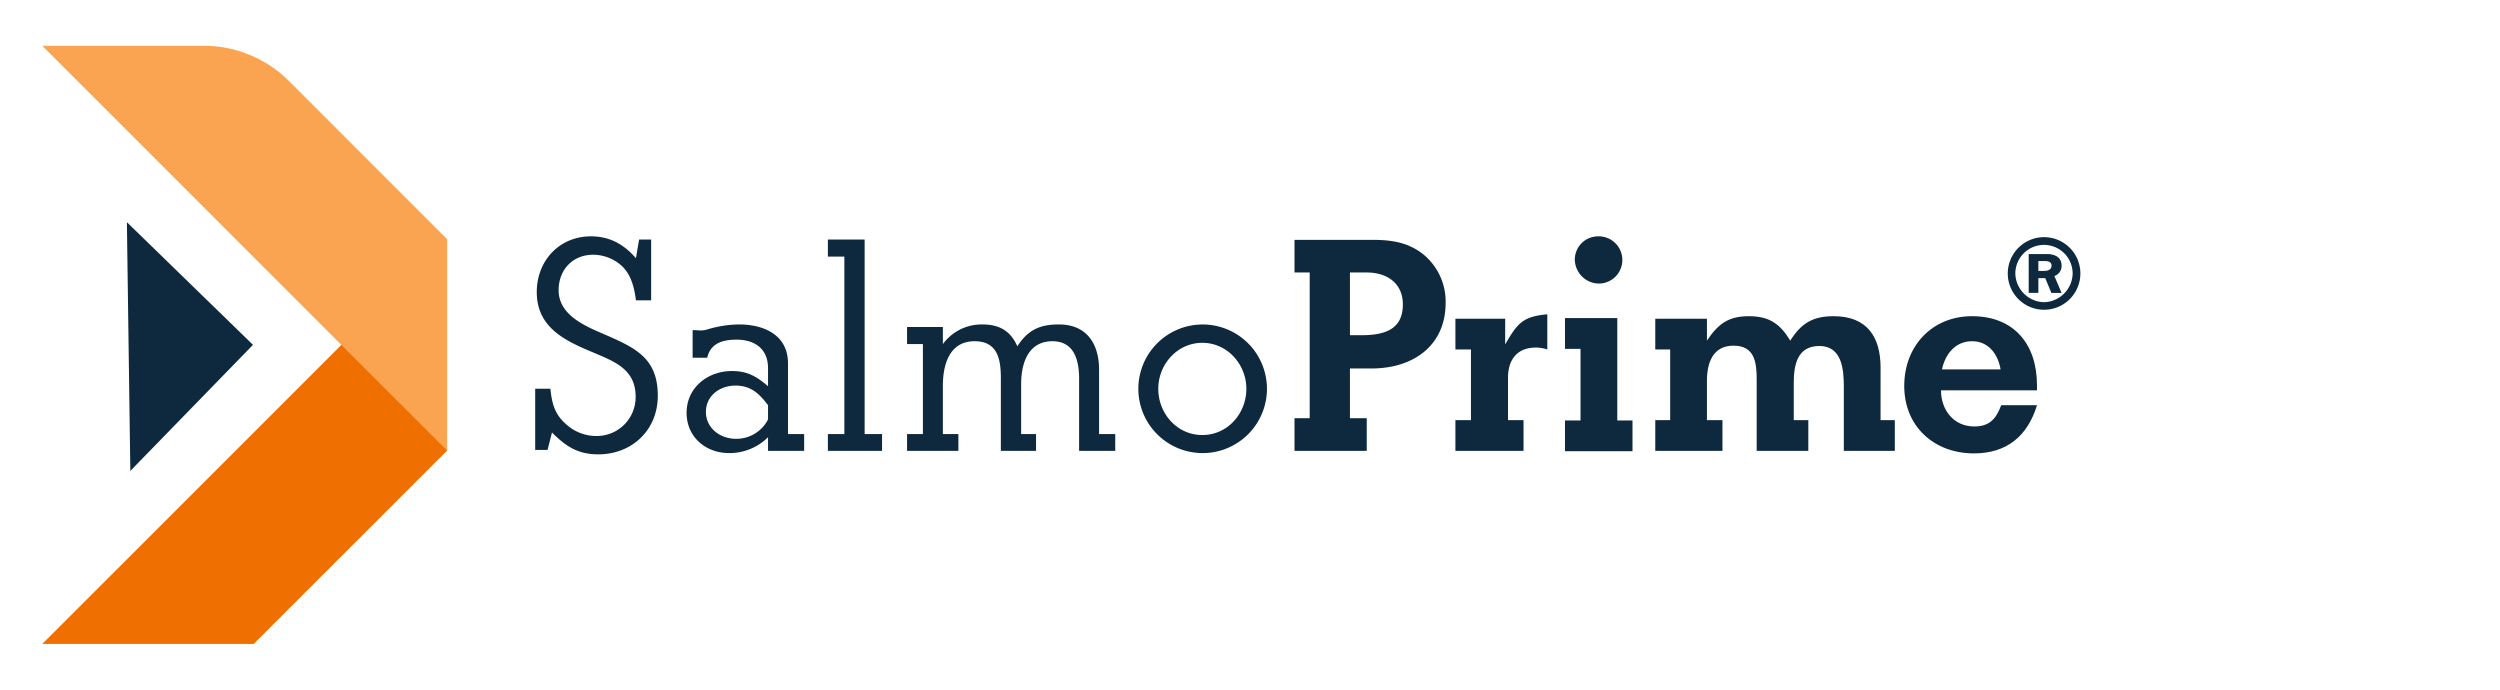
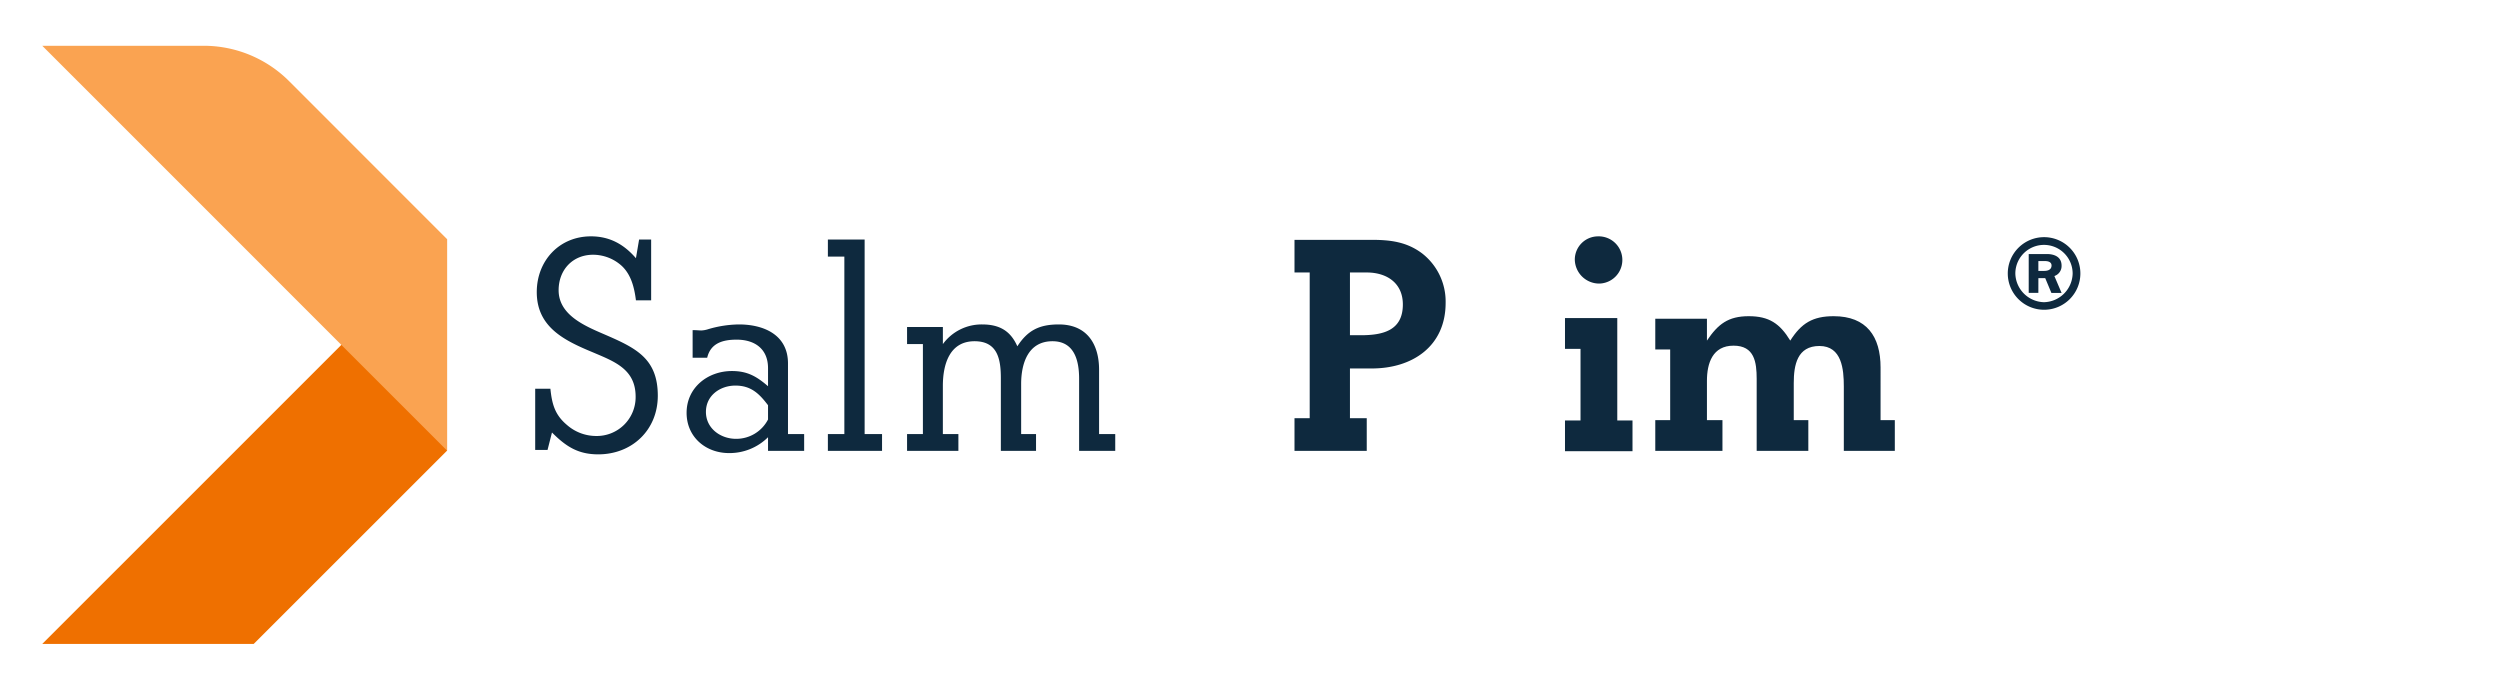
<svg xmlns="http://www.w3.org/2000/svg" width="710" height="196" viewBox="0 0 710 196">
  <g transform="translate(-7079 -3021)">
-     <rect width="710" height="196" transform="translate(7079 3021)" fill="none" />
    <g transform="translate(7091 3034)">
      <path d="M162.3,14.8a10.309,10.309,0,1,1-10.285,10.333A10.309,10.309,0,0,1,162.3,14.8m0,18.47a8.337,8.337,0,0,0,8.137-8.137,8.137,8.137,0,1,0-16.274,0A8.337,8.337,0,0,0,162.3,33.27m-1.6-2.644h-2.74V19.595h5.14c.65,0,4.193,0,4.193,3.294a2.988,2.988,0,0,1-2.045,2.949l2.045,4.792H164.4l-1.748-4.193h-1.946Zm0-6.242h1.645c.8,0,2.1-.2,2.1-1.546,0-.65-.452-1.248-1.9-1.248H160.7Z" transform="translate(406.194 39.554)" fill="#0e293e" />
      <path d="M56.03,76.65c-5.758,0-9.18-2.251-13.138-6.209l-1.259,4.95H38.125V58.022h4.318c.448,4.322,1.259,7.381,4.678,10.26a12.581,12.581,0,0,0,8.189,3.151,11.031,11.031,0,0,0,11.339-11.16c0-7.829-6.029-9.988-12.151-12.6-8.009-3.327-15.925-7.109-15.925-17.1,0-8.908,6.389-15.837,15.389-15.837,5.306,0,9.356,2.251,12.775,6.209l.9-5.31h3.419V32.916H66.737c-.452-3.6-1.348-7.289-4.05-9.808a12.162,12.162,0,0,0-8.1-3.147c-5.849,0-9.808,4.318-9.808,10.076,0,7.377,8.189,10.439,13.766,12.87C67,46.594,72.945,49.652,72.945,60c0,9.72-7.289,16.649-16.917,16.649" transform="translate(101.87 39.386)" fill="#0e293e" />
      <path d="M72.961,57.457v-3.87a15.5,15.5,0,0,1-11.067,4.5c-6.661,0-12.059-4.586-12.059-11.427,0-7.2,6.029-11.875,12.87-11.875,4.406,0,7.017,1.528,10.256,4.318v-5.13c0-5.49-3.778-8.1-8.908-8.1-3.778,0-7.377.9-8.368,5.13H51.546V23.171h.268c.812,0,1.531.092,2.251.092a7.193,7.193,0,0,0,1.891-.36,32.02,32.02,0,0,1,8.728-1.351c7.109,0,13.946,2.971,13.946,11.067V52.687h4.59v4.77Zm0-12.958c-2.519-3.331-4.858-5.581-9.268-5.581-4.318,0-8.368,2.791-8.368,7.473s4.138,7.649,8.548,7.649a10.151,10.151,0,0,0,9.088-5.49Z" transform="translate(133.159 57.587)" fill="#0e293e" />
      <path d="M60.762,75V70.23H65.44V19.843H60.762V14.985H71.2V70.234h4.946V75Z" transform="translate(162.356 40.041)" fill="#0e293e" />
      <path d="M115.749,57.457V36.941c0-5.13-1.351-10.619-7.561-10.619-6.925,0-8.9,6.3-8.9,12.147V52.687h4.226v4.77H93.523V36.85c0-5.4-.9-10.528-7.469-10.528-7.2,0-9,6.749-9,12.69V52.687h4.41v4.77H66.886v-4.77h4.5V27.133h-4.5V22.272H77.057v4.862a13.636,13.636,0,0,1,11.156-5.581c4.77,0,8.012,1.711,9.992,6.209,2.967-4.586,6.3-6.209,11.787-6.209,7.917,0,11.427,5.49,11.427,12.87V52.687h4.59v4.77Z" transform="translate(178.719 57.587)" fill="#0e293e" />
-       <path d="M103.146,58.086a18.261,18.261,0,1,1,12.974-5.317,18.267,18.267,0,0,1-12.974,5.317m0-31.315c-7.109,0-12.507,6.121-12.507,13.047,0,7.021,5.31,13.138,12.507,13.138s12.507-6.118,12.507-13.138c0-6.925-5.4-13.047-12.507-13.047" transform="translate(226.313 57.59)" fill="#0e293e" />
      <path d="M118.806,51.542H112.6v14.13h4.77V74.94H96.851V65.672h4.318V24.277H96.851V15.009h21.775c5.4,0,10.076.54,14.49,3.87a17.319,17.319,0,0,1,6.657,14.038c0,12.327-9.448,18.624-20.967,18.624m-1.439-27.265H112.6V42.1h3.059c6.209,0,11.967-1.263,11.967-8.732,0-6.118-4.59-9.088-10.256-9.088" transform="translate(258.786 40.104)" fill="#0e293e" />
-       <path d="M132.154,30.216c-5.4,0-7.921,3.51-7.921,8.64V50.823h4.41v8.728H109.3V50.823h4.41V30.756H109.3V22.027h14.13v7.289c3.419-5.849,4.858-7.917,11.967-8.548v9.988a10.188,10.188,0,0,0-3.239-.54" transform="translate(292.038 55.492)" fill="#0e293e" />
      <path d="M117.772,75.747V67.018h4.41V46.683h-4.41V37.954h14.85V67.018h4.322v8.728Zm9.808-47.6a6.935,6.935,0,0,1-7.021-6.837,6.6,6.6,0,0,1,6.569-6.569,6.707,6.707,0,1,1,.452,13.407" transform="translate(314.686 39.386)" fill="#0e293e" />
      <path d="M178.3,59.159V40.891c0-4.858-.54-11.515-6.929-11.515-6.3,0-7.289,5.4-7.289,10.528V50.43h4.138v8.728H153.551V38.732c0-4.77-.632-9.448-6.569-9.448s-7.557,4.95-7.557,9.988V50.43h4.406v8.728H124.755V50.43h4.23V30.363h-4.23V21.635h14.67v6.209c3.147-4.678,6.029-6.929,11.875-6.929,5.761,0,8.82,2.071,11.791,6.929,3.147-4.95,6.389-6.929,12.327-6.929,9.36,0,13.318,5.758,13.318,14.578V50.43h4.047v8.728Z" transform="translate(333.345 55.885)" fill="#0e293e" />
-       <path d="M163.807,59.879c-11.335,0-19.8-7.649-19.8-19.164,0-11.251,7.829-19.8,19.256-19.8,11.967,0,18.444,8.009,18.444,19.616V41.97H154.45c0,5.581,3.6,10.26,9.444,10.26,4.326,0,6.209-2.159,7.649-6.029h10.168c-2.7,8.82-8.637,13.678-17.9,13.678m-.54-31.855c-4.77,0-7.645,3.69-8.548,8.009h16.649c-.723-4.318-3.422-8.009-8.1-8.009" transform="translate(384.797 55.885)" fill="#0e293e" />
-       <path d="M7.523,84.282,6.546,13.644l35.81,34.833Z" transform="translate(17.491 36.457)" fill="#0e293e" />
      <path d="M114.967,14.957V75.013l-54.915,54.9H0Z" transform="translate(0 39.966)" fill="#ef7000" />
      <path d="M0,0H45.853A34.283,34.283,0,0,1,70.1,10.046L114.96,54.918v60.056Z" transform="translate(0.003)" fill="#faa351" />
    </g>
  </g>
</svg>